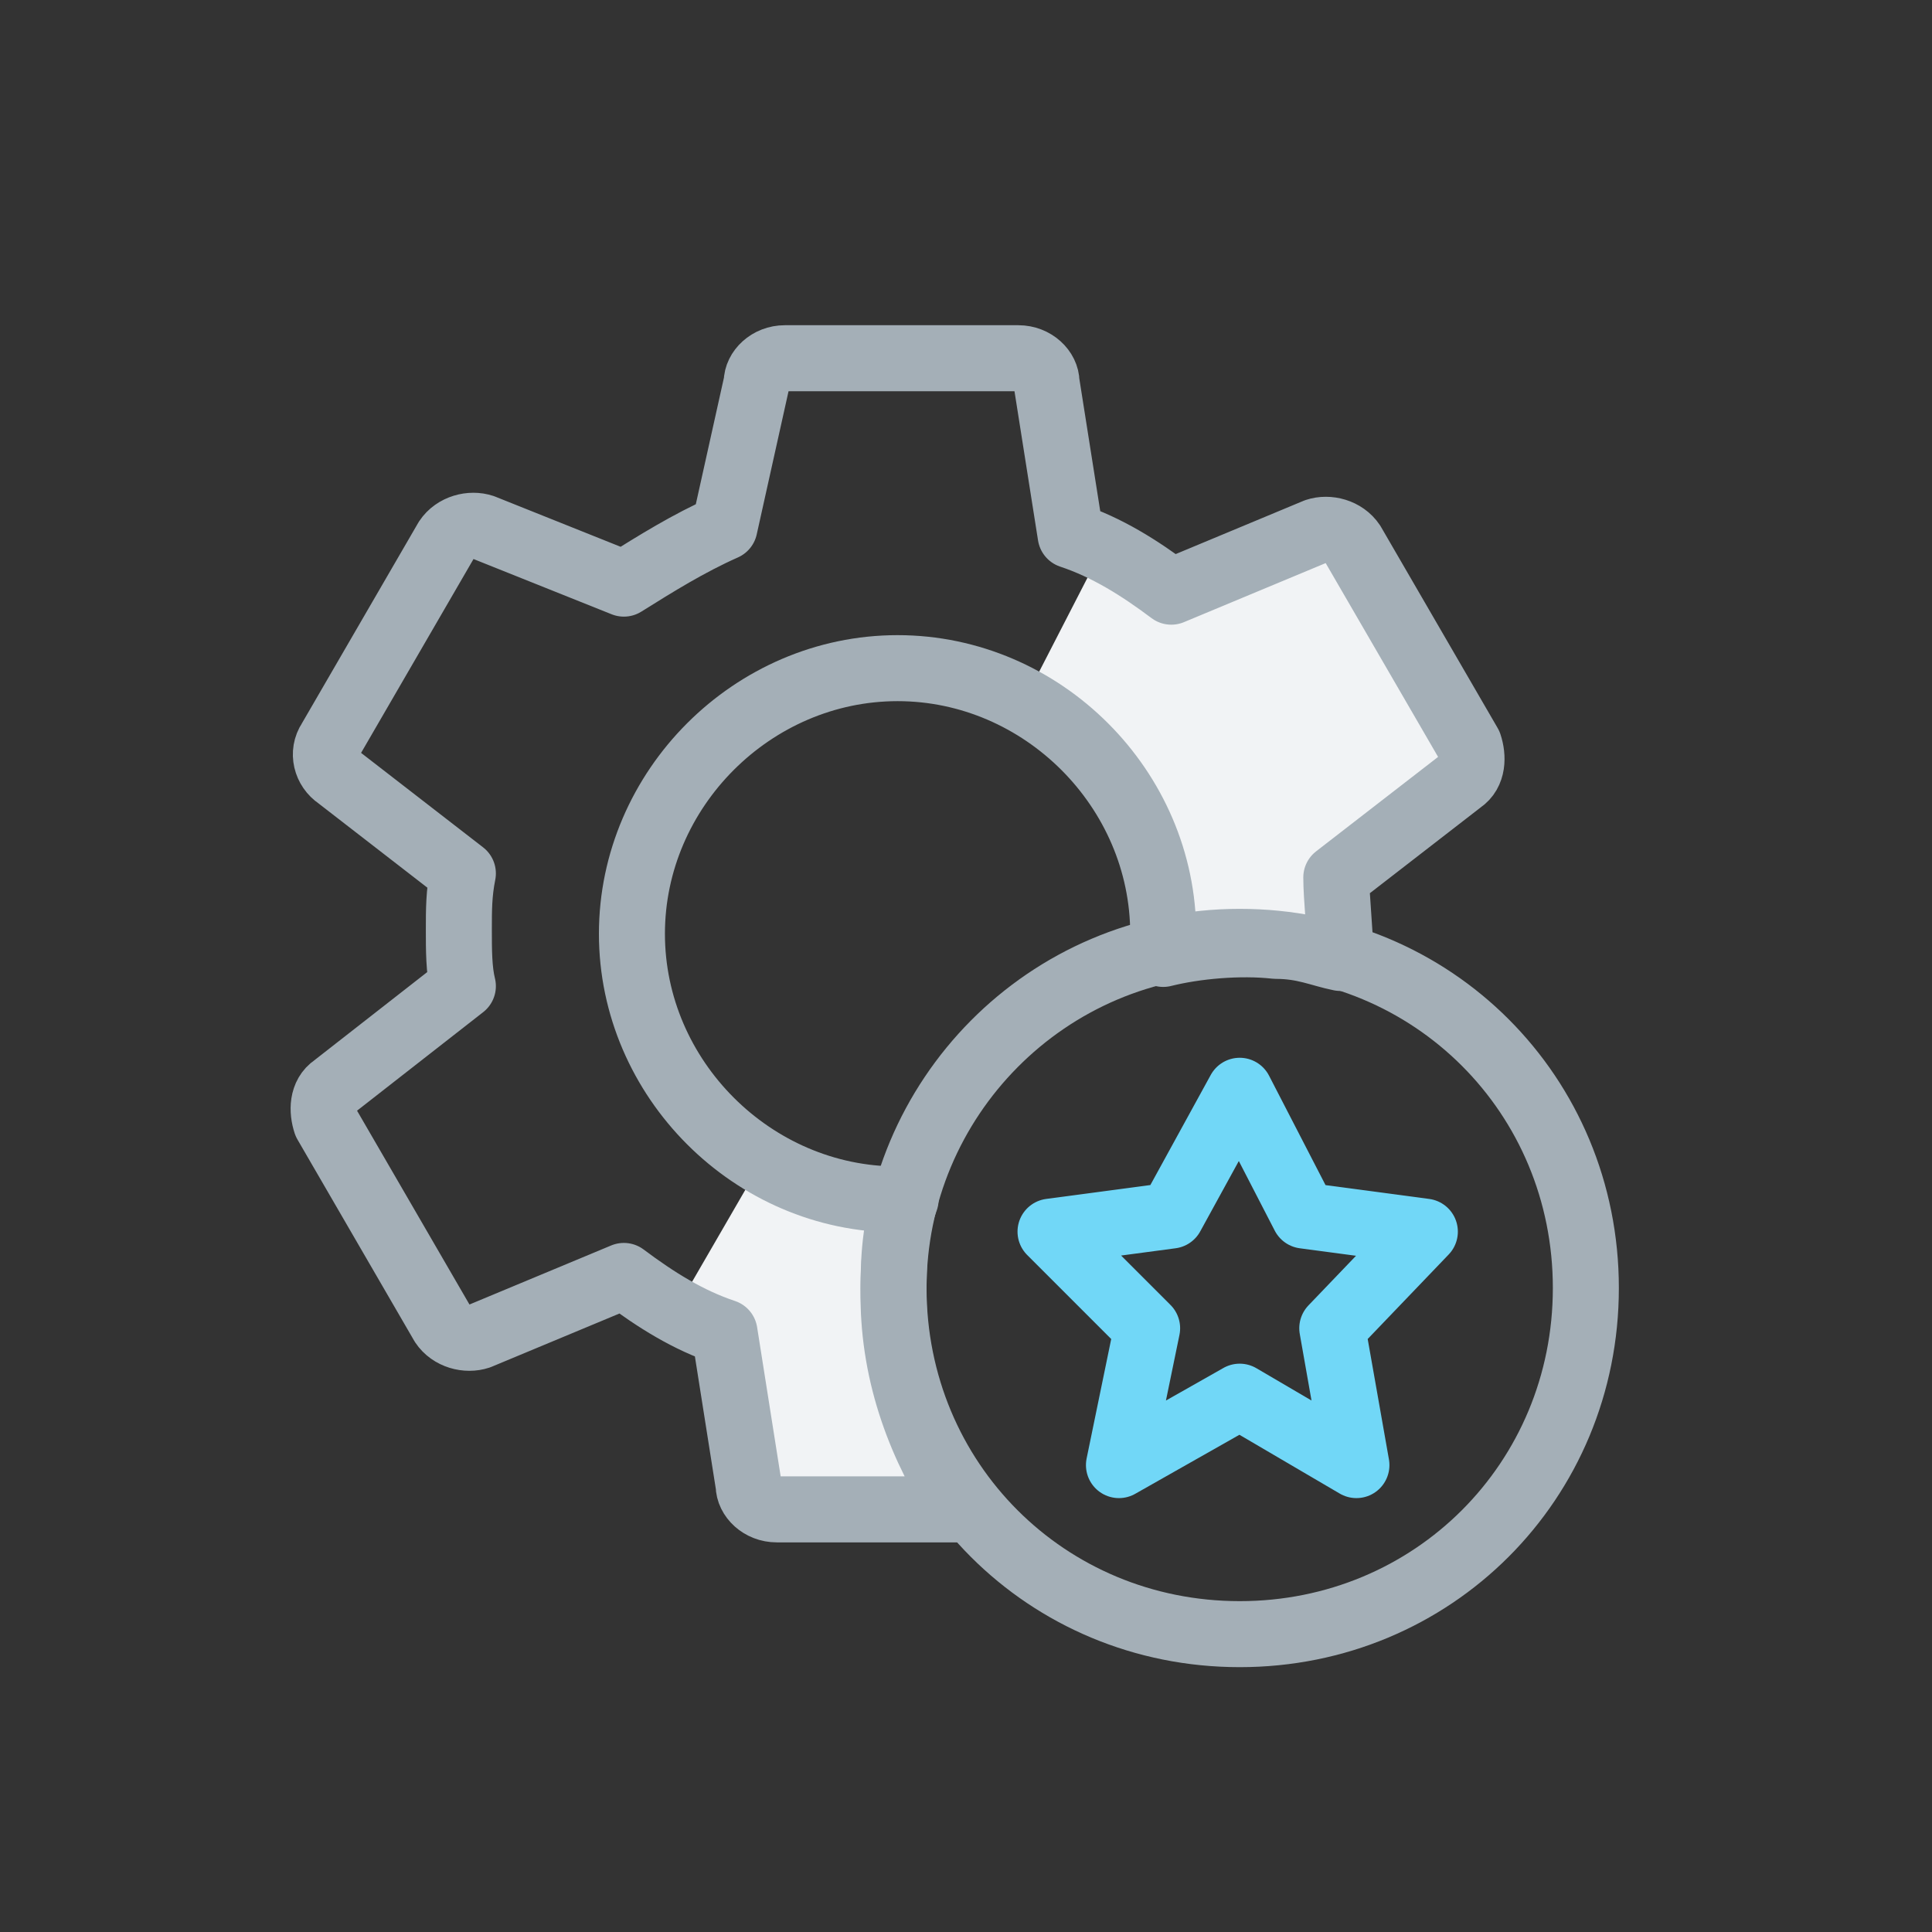
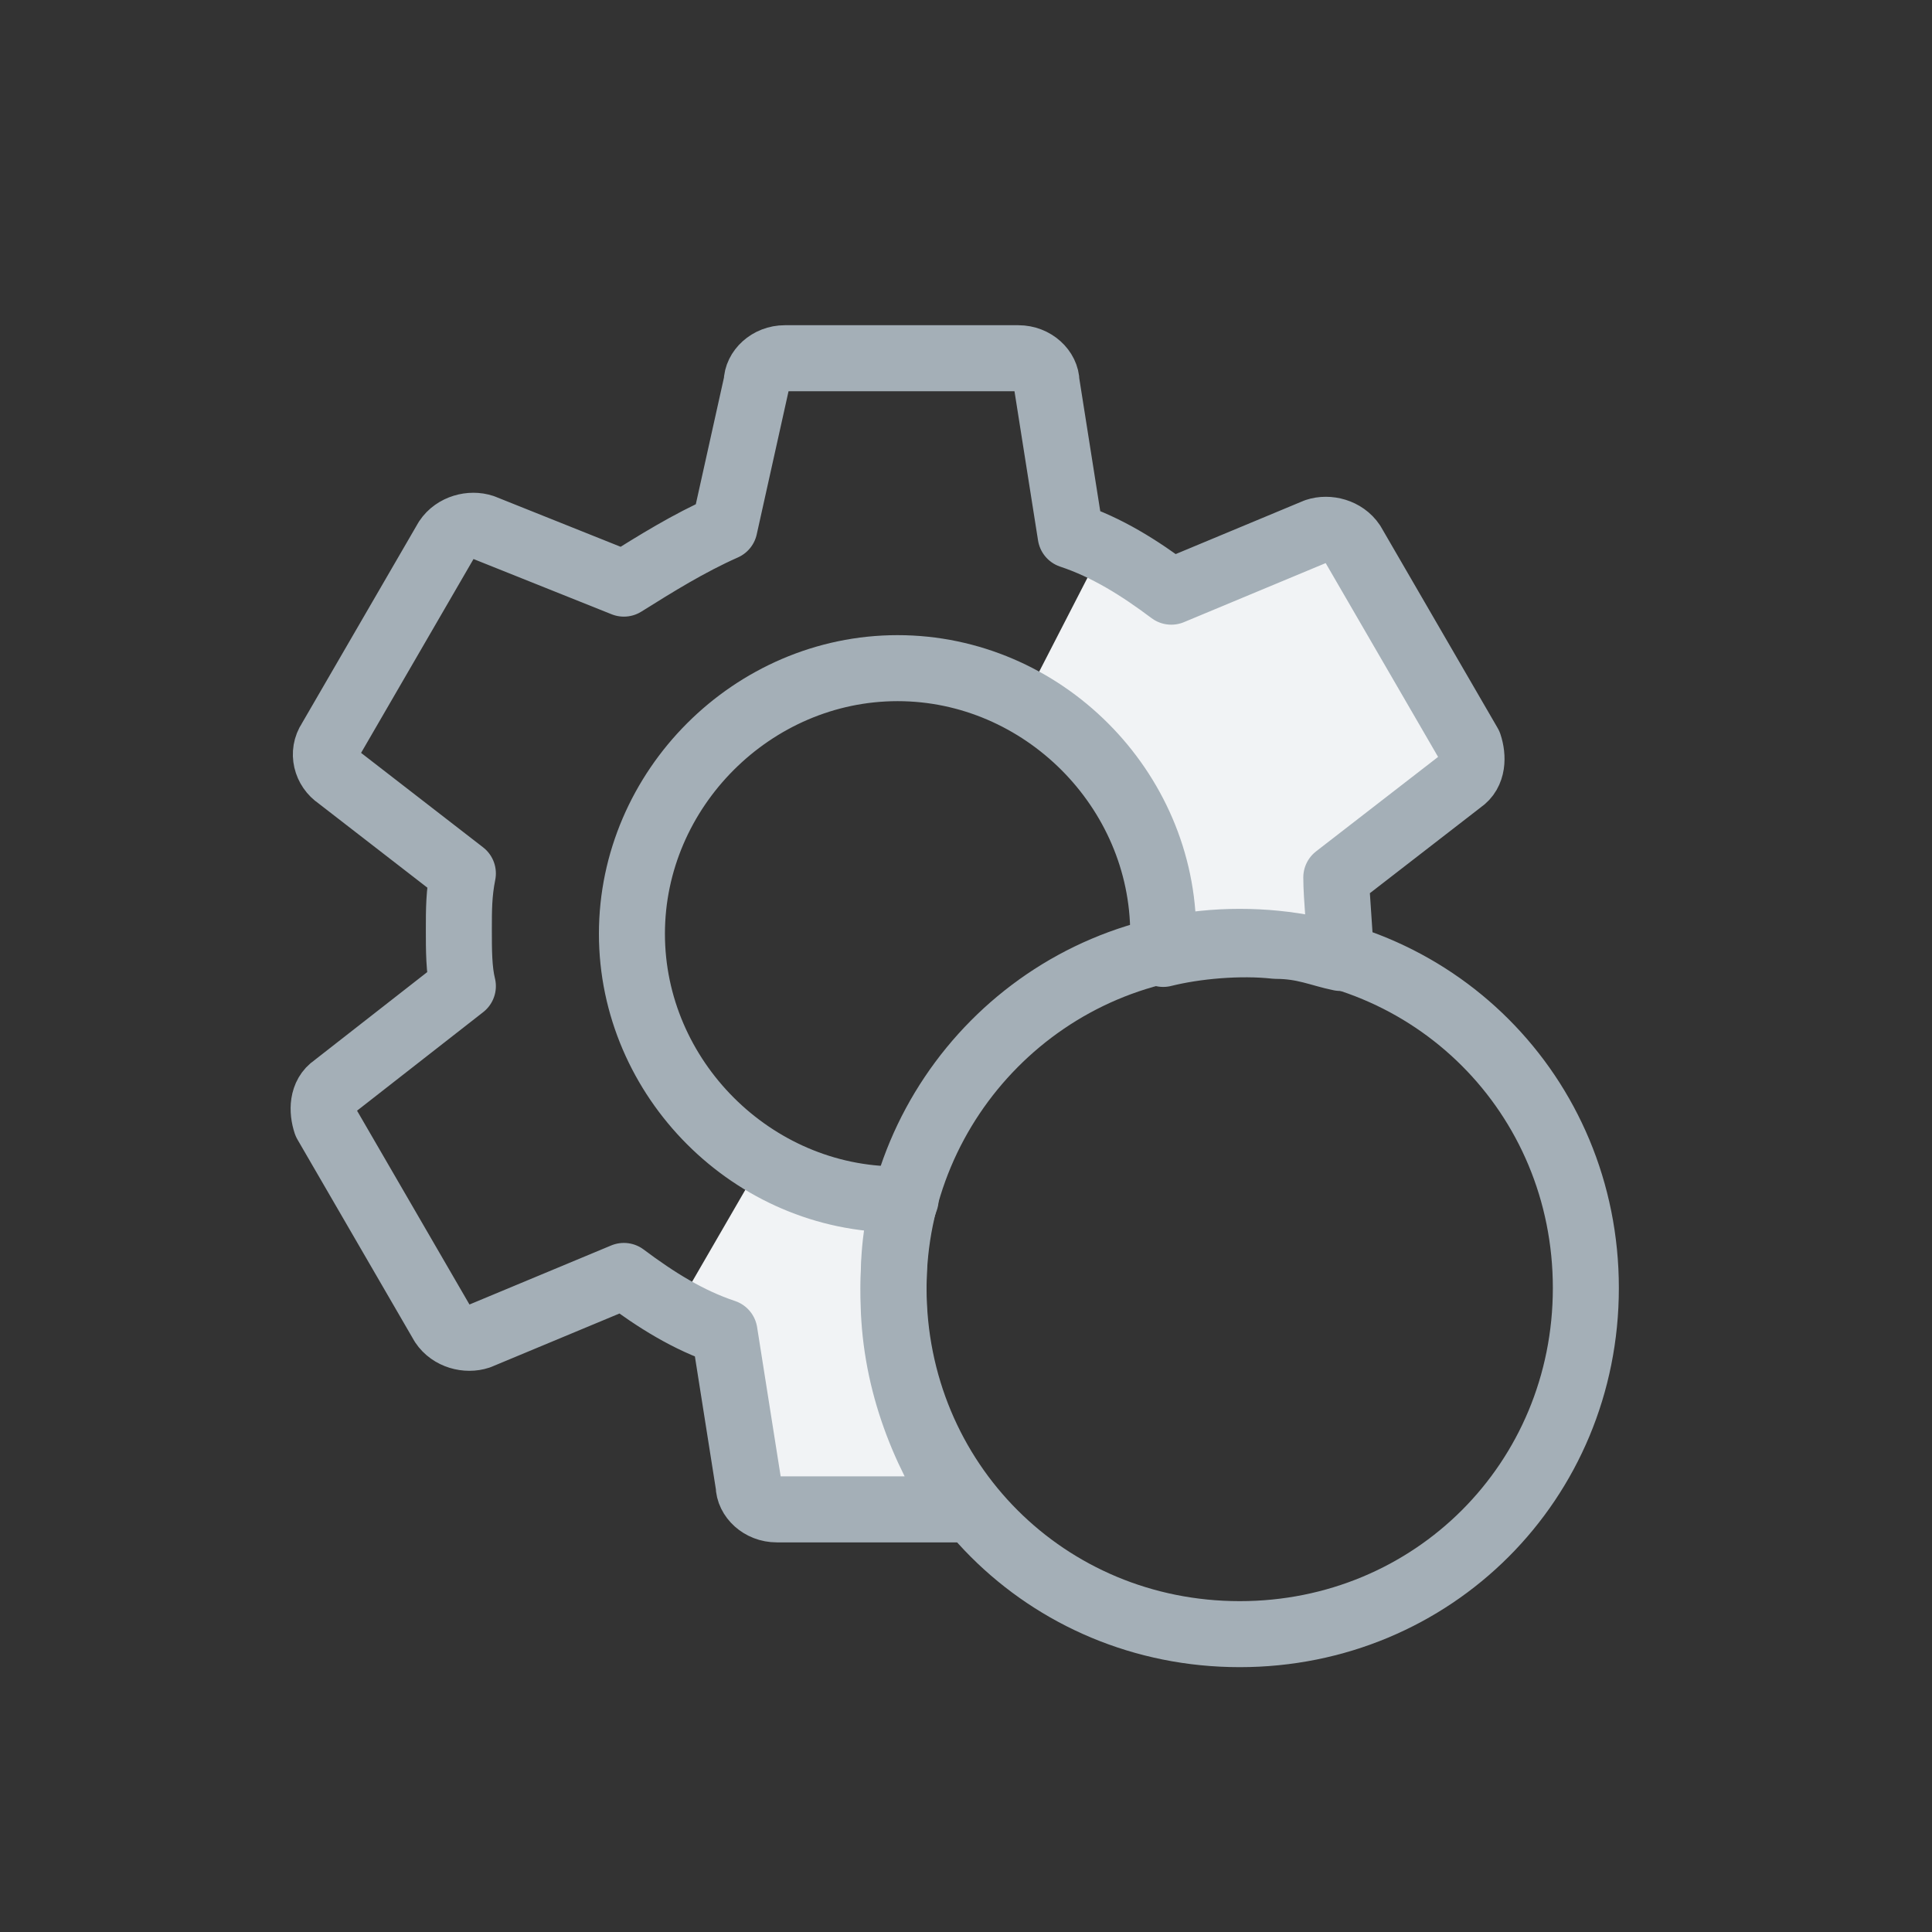
<svg xmlns="http://www.w3.org/2000/svg" version="1.1" x="0px" y="0px" viewBox="0 0 48 48" style="enable-background:new 0 0 48 48;" xml:space="preserve">
  <rect x="0" y="0" width="48" height="48" fill="#333333" stroke="none" />
  <style type="text/css">
	.st0{fill:#F1F3F5;}
	.st1{fill:none;stroke:#71D7F7;stroke-width:1.64;stroke-linecap:round;stroke-linejoin:round;}
	.st2{fill:none;stroke:#A4AFB7;stroke-width:1.64;stroke-linecap:round;stroke-linejoin:round;}
</style>
  <g>
    <path class="st0" d="M27.2,14l2.2,0.8c0.7-0.8,1.7-1.2,3-1.3s2.5,1.8,3.7,5.8L33,21.8c2.9-1.5,2.8-1-0.3,1.4   c-1.8,1.4-6.8,0.6-10,5.2c-1,1.4,1.2,8.2-0.1,9.3c-0.6,0.5-2.6-0.5-3.2,0c-0.4,0.3-0.8-1.1-1.1-4.2l-1.6-0.8l2.2-3.8l3.5,0.8   c1.1-1.7,2.1-2.9,2.8-3.6s2-1.7,3.6-2.8c-0.5-1.3-0.9-2.3-1.3-3s-1.1-1.6-2.1-2.8L27.2,14z" />
-     <polygon class="st1" points="30.8,34.7 27.8,36.4 28.5,33 26.1,30.6 29.1,30.2 30.8,27.1 32.4,30.2    35.4,30.6 33.1,33 33.7,36.4  " />
-     <path class="st2" d="M22.2,32c0-4.7,3.8-8.6,8.6-8.6s8.6,3.8,8.6,8.6s-3.8,8.6-8.6,8.6S22.2,36.8,22.2,32L22.2,32z   " />
+     <path class="st2" d="M22.2,32c0-4.7,3.8-8.6,8.6-8.6s8.6,3.8,8.6,8.6s-3.8,8.6-8.6,8.6S22.2,36.8,22.2,32L22.2,32" />
    <path class="st2" d="M22.5,29.8c-0.1,0-0.1,0-0.2,0c-3.6,0-6.6-3-6.6-6.6s3-6.6,6.6-6.6s6.6,3,6.6,6.6   c0,0.1,0,0.4,0,0.5c0.8-0.2,1.9-0.3,2.8-0.2c0.7,0,1.1,0.2,1.6,0.3c0-0.1,0-0.1,0-0.1c0-0.5-0.1-1.4-0.1-1.9l3.1-2.4   c0.3-0.2,0.3-0.6,0.2-0.9l-2.9-5c-0.2-0.3-0.6-0.4-0.9-0.3l-3.6,1.5c-0.8-0.6-1.6-1.1-2.5-1.4l-0.6-3.8c0-0.3-0.3-0.6-0.7-0.6h-5.8   c-0.4,0-0.7,0.3-0.7,0.6L18,13.1c-0.9,0.4-1.7,0.9-2.5,1.4L12,13.1c-0.3-0.1-0.7,0-0.9,0.3l-2.9,5c-0.2,0.3-0.1,0.7,0.2,0.9   l3.1,2.4c-0.1,0.5-0.1,0.9-0.1,1.4s0,1,0.1,1.4L8.3,27c-0.3,0.2-0.3,0.6-0.2,0.9l2.9,5c0.2,0.3,0.6,0.4,0.9,0.3l3.6-1.5   c0.8,0.6,1.6,1.1,2.5,1.4l0.6,3.8c0,0.3,0.3,0.6,0.7,0.6h4.6c-1-1.5-1.7-3.3-1.7-5.3C22.2,31.5,22.2,30.6,22.5,29.8z" />
  </g>
</svg>